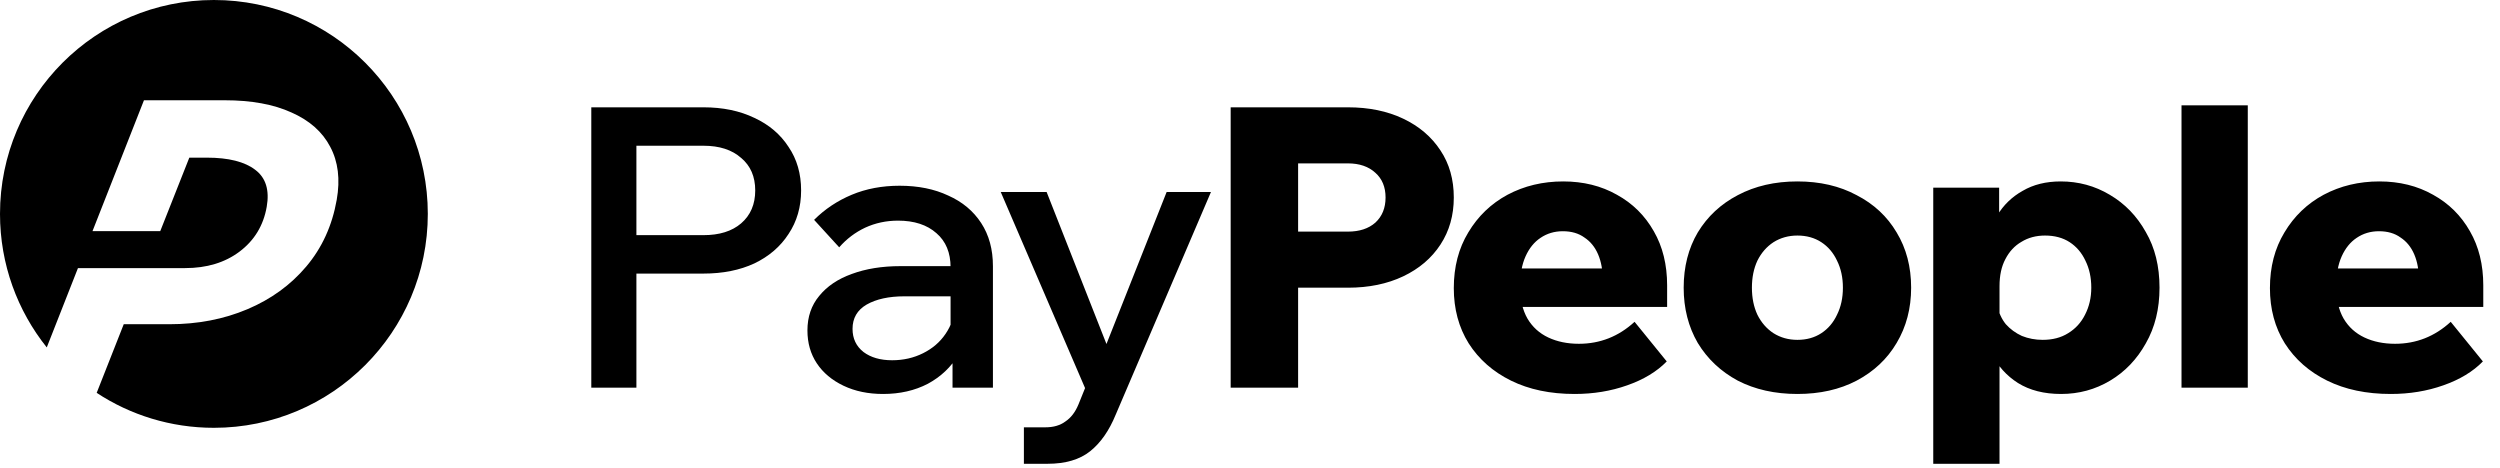
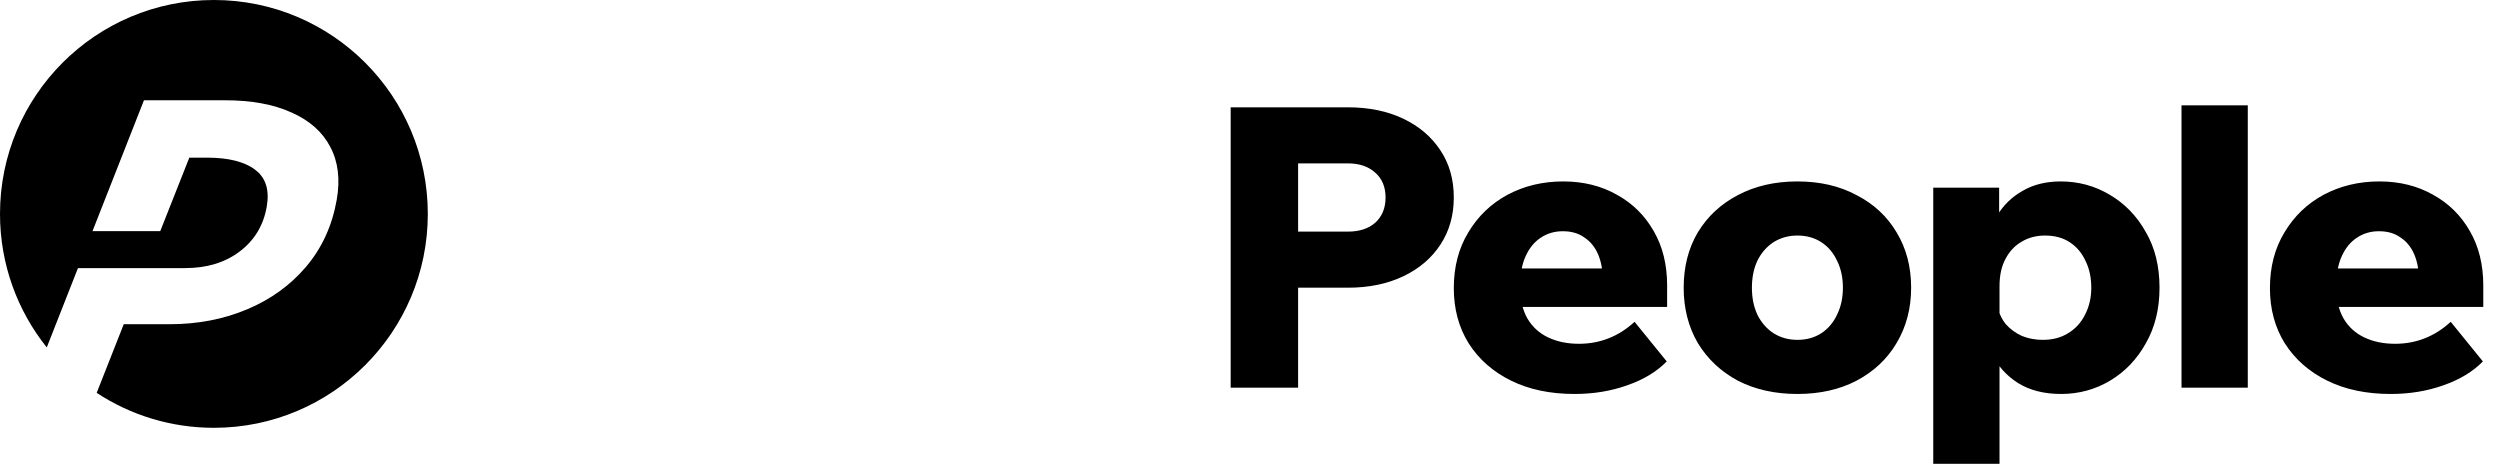
<svg xmlns="http://www.w3.org/2000/svg" width="187" height="35" viewBox="0 0 187 35" fill="none">
  <path d="M16 32C24.837 32 32 24.837 32 16C32 7.163 24.837 0 16 0C7.163 0 0 7.163 0 16C0 19.777 1.309 23.249 3.498 25.986L5.83 20.057L13.842 20.054C15.466 20.054 16.825 19.643 17.918 18.82C19.027 17.984 19.704 16.87 19.949 15.477C20.17 14.223 19.885 13.299 19.094 12.704C18.305 12.096 17.098 11.792 15.474 11.792H14.161L11.987 17.288H6.919L10.768 7.5H16.816C18.803 7.5 20.464 7.804 21.799 8.412C23.149 9.007 24.116 9.861 24.698 10.976C25.294 12.09 25.457 13.413 25.187 14.945C24.846 16.882 24.084 18.547 22.904 19.94C21.738 21.32 20.271 22.384 18.502 23.131C16.734 23.878 14.791 24.252 12.673 24.252H9.256L7.232 29.386C9.75 31.039 12.763 32 16 32Z" fill="url(#paint0_linear_11_1673)" style="" />
-   <path d="M47.603 29H44.229V8.027H52.619C54.066 8.027 55.337 8.291 56.432 8.819C57.527 9.327 58.378 10.051 58.984 10.989C59.61 11.908 59.923 12.994 59.923 14.245C59.923 15.477 59.61 16.563 58.984 17.501C58.378 18.44 57.527 19.173 56.432 19.701C55.337 20.21 54.066 20.464 52.619 20.464H47.309V17.589H52.619C53.812 17.589 54.75 17.296 55.435 16.709C56.139 16.103 56.491 15.282 56.491 14.245C56.491 13.209 56.139 12.397 55.435 11.811C54.75 11.204 53.812 10.901 52.619 10.901H47.603V29ZM74.271 29H71.249V26.096L71.103 25.48V19.995C71.103 18.9 70.751 18.049 70.047 17.443C69.343 16.817 68.385 16.504 67.172 16.504C66.292 16.504 65.471 16.68 64.708 17.032C63.965 17.384 63.32 17.873 62.772 18.499L60.895 16.445C61.697 15.644 62.635 15.018 63.711 14.568C64.786 14.118 65.979 13.893 67.29 13.893C68.678 13.893 69.89 14.138 70.927 14.627C71.983 15.096 72.804 15.78 73.391 16.68C73.978 17.58 74.271 18.655 74.271 19.907V29ZM66.058 29.469C64.943 29.469 63.955 29.264 63.095 28.853C62.234 28.443 61.569 27.885 61.1 27.181C60.631 26.477 60.396 25.656 60.396 24.717C60.396 23.7 60.69 22.84 61.276 22.136C61.863 21.412 62.674 20.865 63.711 20.493C64.767 20.102 65.979 19.907 67.348 19.907H71.455V22.165H67.641C66.488 22.165 65.549 22.371 64.826 22.781C64.121 23.192 63.77 23.798 63.77 24.6C63.77 25.324 64.043 25.9 64.591 26.331C65.138 26.741 65.852 26.947 66.732 26.947C67.573 26.947 68.346 26.771 69.049 26.419C69.754 26.067 70.311 25.588 70.722 24.981C71.152 24.356 71.396 23.642 71.455 22.84L72.511 23.339C72.511 24.532 72.237 25.597 71.689 26.536C71.142 27.455 70.379 28.179 69.401 28.707C68.424 29.215 67.309 29.469 66.058 29.469ZM87.264 14.363H90.579L83.451 31.024C82.962 32.217 82.327 33.126 81.544 33.752C80.762 34.378 79.697 34.691 78.347 34.691H76.587V31.963H78.201C78.807 31.963 79.305 31.816 79.697 31.523C80.107 31.249 80.43 30.828 80.665 30.261L81.163 29.029L74.856 14.363H78.288L83.334 27.181H82.19L87.264 14.363Z" fill="#363649" fill-opacity="0.5" style="fill:#363649;fill:color(display-p3 0.212 0.212 0.287);fill-opacity:0.5;" />
  <path d="M97.099 29H92.054V8.027H100.824C102.389 8.027 103.767 8.31 104.96 8.877C106.153 9.444 107.082 10.236 107.747 11.253C108.412 12.251 108.744 13.424 108.744 14.773C108.744 16.103 108.412 17.276 107.747 18.293C107.082 19.31 106.153 20.102 104.96 20.669C103.767 21.236 102.389 21.52 100.824 21.52H96.806V17.325H100.824C101.685 17.325 102.369 17.1 102.878 16.651C103.386 16.181 103.64 15.556 103.64 14.773C103.64 13.991 103.386 13.375 102.878 12.925C102.369 12.456 101.685 12.221 100.824 12.221H97.099V29ZM122.266 24.072L124.672 27.035C123.929 27.797 122.941 28.394 121.709 28.824C120.497 29.254 119.186 29.469 117.778 29.469C115.96 29.469 114.376 29.137 113.026 28.472C111.677 27.807 110.621 26.878 109.858 25.685C109.115 24.492 108.744 23.114 108.744 21.549C108.744 19.965 109.105 18.577 109.829 17.384C110.553 16.172 111.53 15.233 112.762 14.568C114.014 13.903 115.402 13.571 116.928 13.571C118.433 13.571 119.773 13.903 120.946 14.568C122.12 15.213 123.039 16.123 123.704 17.296C124.369 18.45 124.701 19.799 124.701 21.344V21.52H119.89V20.992C119.89 20.229 119.773 19.574 119.538 19.027C119.304 18.479 118.961 18.059 118.512 17.765C118.081 17.452 117.544 17.296 116.898 17.296C116.273 17.296 115.715 17.462 115.226 17.795C114.757 18.108 114.385 18.567 114.112 19.173C113.838 19.78 113.701 20.532 113.701 21.432C113.701 22.39 113.887 23.192 114.258 23.837C114.63 24.463 115.148 24.932 115.813 25.245C116.478 25.558 117.241 25.715 118.101 25.715C119.685 25.715 121.073 25.167 122.266 24.072ZM124.701 22.957H111.706V20.083H124.202L124.701 21.373V22.957ZM134.446 29.469C132.764 29.469 131.278 29.137 129.987 28.472C128.716 27.788 127.719 26.849 126.995 25.656C126.291 24.444 125.939 23.065 125.939 21.52C125.939 19.956 126.291 18.577 126.995 17.384C127.719 16.191 128.716 15.262 129.987 14.597C131.278 13.913 132.764 13.571 134.446 13.571C136.128 13.571 137.604 13.913 138.875 14.597C140.166 15.262 141.163 16.191 141.867 17.384C142.591 18.577 142.953 19.956 142.953 21.52C142.953 23.065 142.591 24.444 141.867 25.656C141.163 26.849 140.166 27.788 138.875 28.472C137.604 29.137 136.128 29.469 134.446 29.469ZM134.446 25.421C135.13 25.421 135.727 25.255 136.235 24.923C136.744 24.59 137.135 24.131 137.409 23.544C137.702 22.957 137.849 22.283 137.849 21.52C137.849 20.757 137.702 20.083 137.409 19.496C137.135 18.909 136.744 18.45 136.235 18.117C135.727 17.785 135.13 17.619 134.446 17.619C133.781 17.619 133.185 17.785 132.657 18.117C132.148 18.45 131.747 18.909 131.454 19.496C131.18 20.083 131.043 20.757 131.043 21.52C131.043 22.283 131.18 22.957 131.454 23.544C131.747 24.131 132.148 24.59 132.657 24.923C133.185 25.255 133.781 25.421 134.446 25.421ZM149.564 34.691H144.607V14.04H149.535V18.763H148.508C148.625 17.785 148.919 16.905 149.388 16.123C149.857 15.34 150.493 14.724 151.295 14.275C152.096 13.805 153.045 13.571 154.14 13.571C155.47 13.571 156.692 13.903 157.807 14.568C158.941 15.233 159.84 16.162 160.505 17.355C161.19 18.528 161.532 19.916 161.532 21.52C161.532 23.104 161.19 24.492 160.505 25.685C159.84 26.878 158.951 27.807 157.836 28.472C156.721 29.137 155.499 29.469 154.169 29.469C152.898 29.469 151.823 29.196 150.943 28.648C150.082 28.1 149.427 27.367 148.977 26.448C148.528 25.509 148.303 24.483 148.303 23.368L149.417 22.899C149.515 23.407 149.72 23.857 150.033 24.248C150.366 24.62 150.767 24.913 151.236 25.128C151.725 25.324 152.243 25.421 152.791 25.421C153.534 25.421 154.169 25.255 154.697 24.923C155.245 24.59 155.665 24.131 155.959 23.544C156.272 22.938 156.428 22.263 156.428 21.52C156.428 20.757 156.281 20.083 155.988 19.496C155.714 18.909 155.323 18.45 154.815 18.117C154.306 17.785 153.69 17.619 152.967 17.619C152.302 17.619 151.715 17.775 151.207 18.088C150.698 18.381 150.297 18.812 150.004 19.379C149.711 19.926 149.564 20.601 149.564 21.403V34.691ZM168.134 29H163.177V7.88H168.134V29ZM183.314 24.072L185.719 27.035C184.976 27.797 183.989 28.394 182.757 28.824C181.544 29.254 180.234 29.469 178.826 29.469C177.007 29.469 175.423 29.137 174.074 28.472C172.725 27.807 171.669 26.878 170.906 25.685C170.163 24.492 169.791 23.114 169.791 21.549C169.791 19.965 170.153 18.577 170.877 17.384C171.6 16.172 172.578 15.233 173.81 14.568C175.062 13.903 176.45 13.571 177.975 13.571C179.481 13.571 180.821 13.903 181.994 14.568C183.167 15.213 184.086 16.123 184.751 17.296C185.416 18.45 185.749 19.799 185.749 21.344V21.52H180.938V20.992C180.938 20.229 180.821 19.574 180.586 19.027C180.351 18.479 180.009 18.059 179.559 17.765C179.129 17.452 178.591 17.296 177.946 17.296C177.32 17.296 176.763 17.462 176.274 17.795C175.805 18.108 175.433 18.567 175.159 19.173C174.886 19.78 174.749 20.532 174.749 21.432C174.749 22.39 174.934 23.192 175.306 23.837C175.678 24.463 176.196 24.932 176.861 25.245C177.526 25.558 178.288 25.715 179.149 25.715C180.733 25.715 182.121 25.167 183.314 24.072ZM185.749 22.957H172.754V20.083H185.25L185.749 21.373V22.957Z" fill="#363649" style="fill:#363649;fill:color(display-p3 0.212 0.212 0.287);fill-opacity:1;" />
  <defs>
    <linearGradient id="paint0_linear_11_1673" x1="0" y1="0" x2="37.483" y2="8.894" gradientUnits="userSpaceOnUse">
      <stop stop-color="#42C5F0" style="stop-color:#42C5F0;stop-color:color(display-p3 0.26 0.773 0.94);stop-opacity:1;" />
      <stop offset="1" stop-color="#0080FF" style="stop-color:#0080FF;stop-color:color(display-p3 0 0.5 1);stop-opacity:1;" />
    </linearGradient>
  </defs>
</svg>